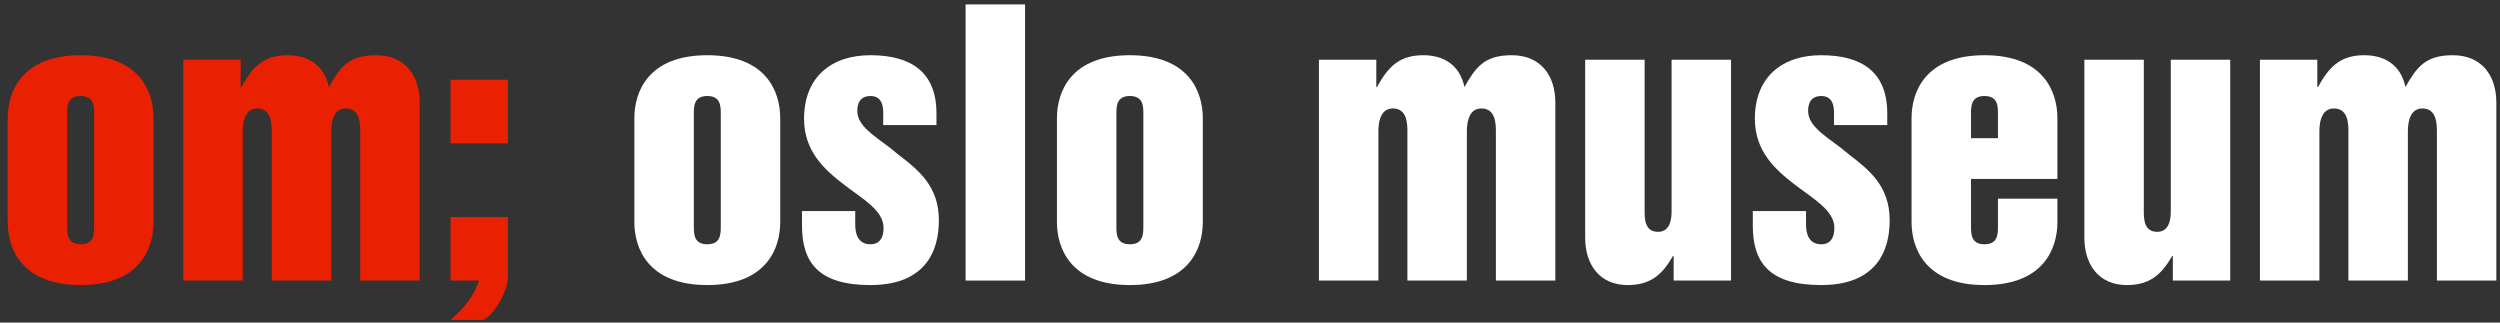
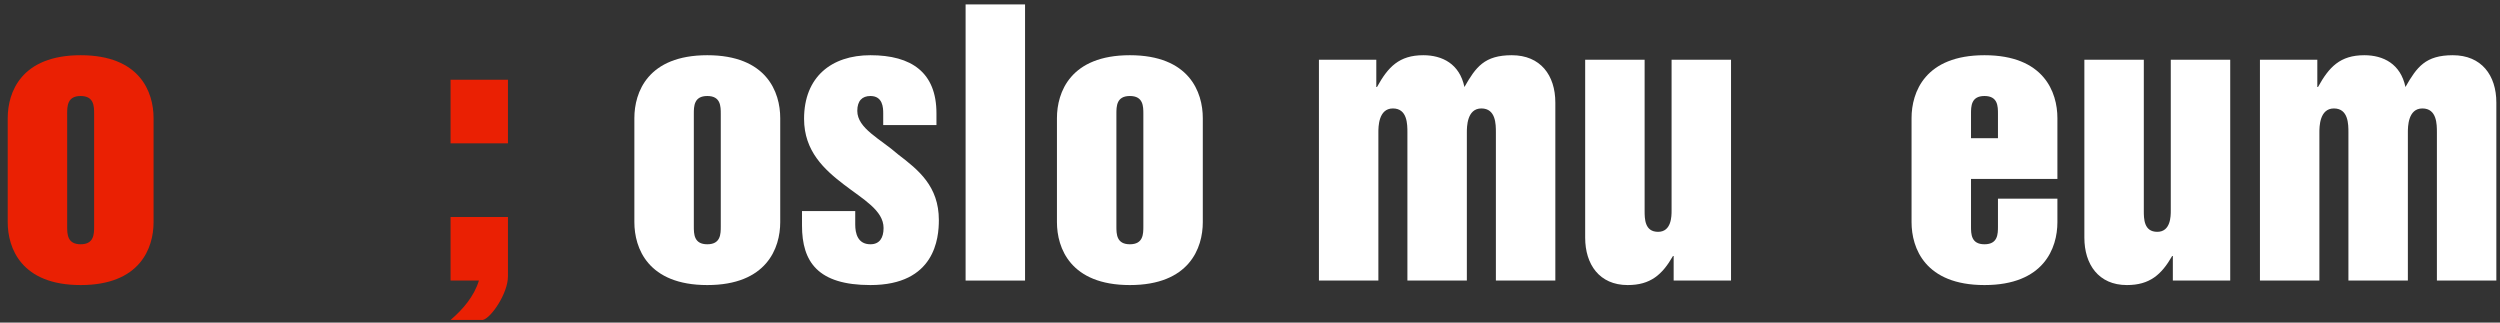
<svg xmlns="http://www.w3.org/2000/svg" width="217" height="28" viewBox="0 0 217 28" fill="none">
  <rect x="0" y="0" width="217" height="28" fill="#333333" stroke="none" />
  <path d="M0.67 19.283V10.253C0.67 8.003 1.84 4.793 7 4.793C12.16 4.793 13.33 8.003 13.33 10.253V19.283C13.33 21.533 12.16 24.743 7 24.743C1.84 24.743 0.67 21.533 0.67 19.283ZM5.83 9.893V19.643C5.83 20.303 5.83 21.203 7 21.203C8.17 21.203 8.17 20.303 8.17 19.643V9.893C8.17 9.233 8.17 8.333 7 8.333C5.83 8.333 5.83 9.233 5.83 9.893Z" fill="#EA2003" />
-   <path d="M15.91 24.353V5.183H20.89V7.553H20.95C21.91 5.813 22.87 4.793 24.97 4.793C26.62 4.793 28.12 5.543 28.54 7.553C29.53 5.813 30.28 4.793 32.65 4.793C35.14 4.793 36.43 6.533 36.43 8.903V24.353H31.27V11.483C31.27 10.793 31.27 9.413 30.01 9.413C28.75 9.413 28.75 11.033 28.75 11.483V24.353H23.59V11.483C23.59 10.793 23.59 9.413 22.33 9.413C21.07 9.413 21.07 11.033 21.07 11.483V24.353H15.91Z" fill="#EA2003" />
  <path d="M39.109 24.353V18.833H44.09V23.993C44.09 25.463 42.62 27.623 41.9 27.773H39.109C40.16 26.873 41.15 25.733 41.569 24.353H39.109ZM39.109 12.443V6.923H44.09V12.443H39.109Z" fill="#EA2003" />
  <path d="M55.063 19.283V10.253C55.063 8.003 56.233 4.793 61.394 4.793C66.553 4.793 67.724 8.003 67.724 10.253V19.283C67.724 21.533 66.553 24.743 61.394 24.743C56.233 24.743 55.063 21.533 55.063 19.283ZM60.224 9.893V19.643C60.224 20.303 60.224 21.203 61.394 21.203C62.563 21.203 62.563 20.303 62.563 19.643V9.893C62.563 9.233 62.563 8.333 61.394 8.333C60.224 8.333 60.224 9.233 60.224 9.893Z" fill="white" />
  <path d="M69.614 19.583V18.323H74.234V19.493C74.234 20.243 74.444 21.203 75.553 21.203C76.334 21.203 76.694 20.663 76.694 19.793C76.694 18.263 74.924 17.303 73.243 16.013C71.564 14.723 69.793 13.133 69.793 10.313C69.793 6.683 72.163 4.793 75.553 4.793C79.124 4.793 81.284 6.293 81.284 9.833V10.853H76.663V9.833C76.663 9.353 76.633 8.333 75.553 8.333C74.834 8.333 74.413 8.753 74.413 9.623C74.413 11.153 76.424 12.053 77.954 13.403C79.724 14.753 81.493 16.163 81.493 19.103C81.493 20.663 81.163 24.743 75.553 24.743C70.993 24.743 69.614 22.733 69.614 19.583Z" fill="white" />
  <path d="M83.814 24.353V0.383H88.974V24.353H83.814Z" fill="white" />
  <path d="M91.743 19.283V10.253C91.743 8.003 92.913 4.793 98.073 4.793C103.233 4.793 104.403 8.003 104.403 10.253V19.283C104.403 21.533 103.233 24.743 98.073 24.743C92.913 24.743 91.743 21.533 91.743 19.283ZM96.903 9.893V19.643C96.903 20.303 96.903 21.203 98.073 21.203C99.243 21.203 99.243 20.303 99.243 19.643V9.893C99.243 9.233 99.243 8.333 98.073 8.333C96.903 8.333 96.903 9.233 96.903 9.893Z" fill="white" />
  <path d="M114.483 24.353V5.183H119.463V7.553H119.523C120.483 5.813 121.443 4.793 123.543 4.793C125.193 4.793 126.693 5.543 127.113 7.553C128.103 5.813 128.853 4.793 131.223 4.793C133.713 4.793 135.003 6.533 135.003 8.903V24.353H129.843V11.483C129.843 10.793 129.843 9.413 128.583 9.413C127.323 9.413 127.323 11.033 127.323 11.483V24.353H122.163V11.483C122.163 10.793 122.163 9.413 120.903 9.413C119.643 9.413 119.643 11.033 119.643 11.483V24.353H114.483Z" fill="white" />
  <path d="M150.253 5.183V24.353H145.273V22.223H145.213C144.283 23.843 143.263 24.743 141.283 24.743C138.823 24.743 137.593 22.943 137.593 20.633V5.183H142.753V18.293C142.753 18.983 142.753 20.123 143.923 20.123C145.093 20.123 145.093 18.743 145.093 18.293V5.183H150.253Z" fill="white" />
-   <path d="M152.143 19.583V18.323H156.763V19.493C156.763 20.243 156.973 21.203 158.083 21.203C158.863 21.203 159.223 20.663 159.223 19.793C159.223 18.263 157.453 17.303 155.773 16.013C154.093 14.723 152.323 13.133 152.323 10.313C152.323 6.683 154.693 4.793 158.083 4.793C161.653 4.793 163.813 6.293 163.813 9.833V10.853H159.193V9.833C159.193 9.353 159.163 8.333 158.083 8.333C157.363 8.333 156.943 8.753 156.943 9.623C156.943 11.153 158.953 12.053 160.483 13.403C162.253 14.753 164.023 16.163 164.023 19.103C164.023 20.663 163.693 24.743 158.083 24.743C153.523 24.743 152.143 22.733 152.143 19.583Z" fill="white" />
  <path d="M165.923 19.283V10.253C165.923 8.003 167.093 4.793 172.253 4.793C177.413 4.793 178.583 8.003 178.583 10.253V15.533H171.083V19.643C171.083 20.303 171.083 21.203 172.253 21.203C173.423 21.203 173.423 20.303 173.423 19.643V17.243H178.583V19.283C178.583 21.533 177.413 24.743 172.253 24.743C167.093 24.743 165.923 21.533 165.923 19.283ZM171.083 9.893V11.993H173.423V9.893C173.423 9.233 173.423 8.333 172.253 8.333C171.083 8.333 171.083 9.233 171.083 9.893Z" fill="white" />
  <path d="M193.583 5.183V24.353H188.603V22.223H188.543C187.613 23.843 186.593 24.743 184.613 24.743C182.153 24.743 180.923 22.943 180.923 20.633V5.183H186.083V18.293C186.083 18.983 186.083 20.123 187.253 20.123C188.423 20.123 188.423 18.743 188.423 18.293V5.183H193.583Z" fill="white" />
  <path d="M196.163 24.353V5.183H201.143V7.553H201.203C202.163 5.813 203.123 4.793 205.223 4.793C206.873 4.793 208.373 5.543 208.793 7.553C209.783 5.813 210.533 4.793 212.903 4.793C215.393 4.793 216.683 6.533 216.683 8.903V24.353H211.523V11.483C211.523 10.793 211.523 9.413 210.263 9.413C209.003 9.413 209.003 11.033 209.003 11.483V24.353H203.843V11.483C203.843 10.793 203.843 9.413 202.583 9.413C201.323 9.413 201.323 11.033 201.323 11.483V24.353H196.163Z" fill="white" />
</svg>